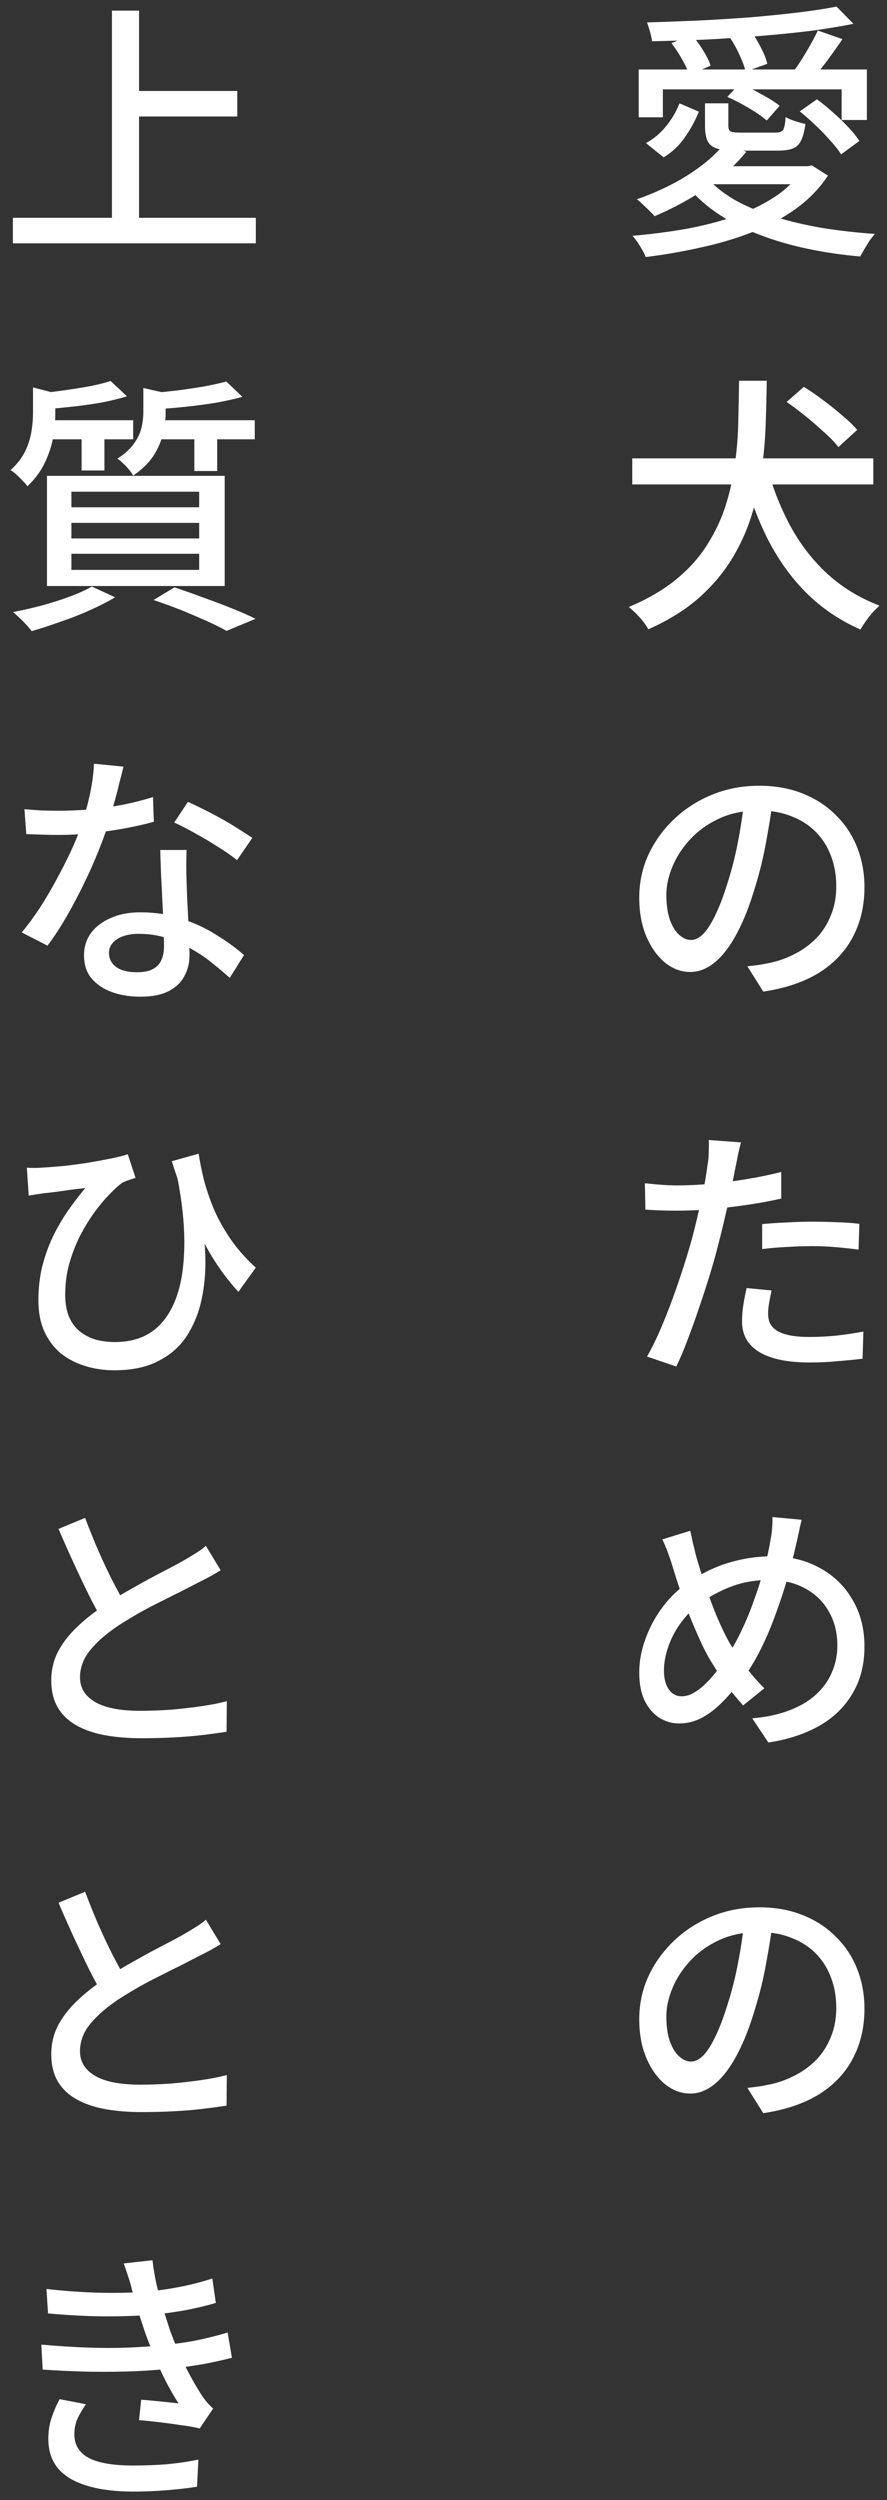
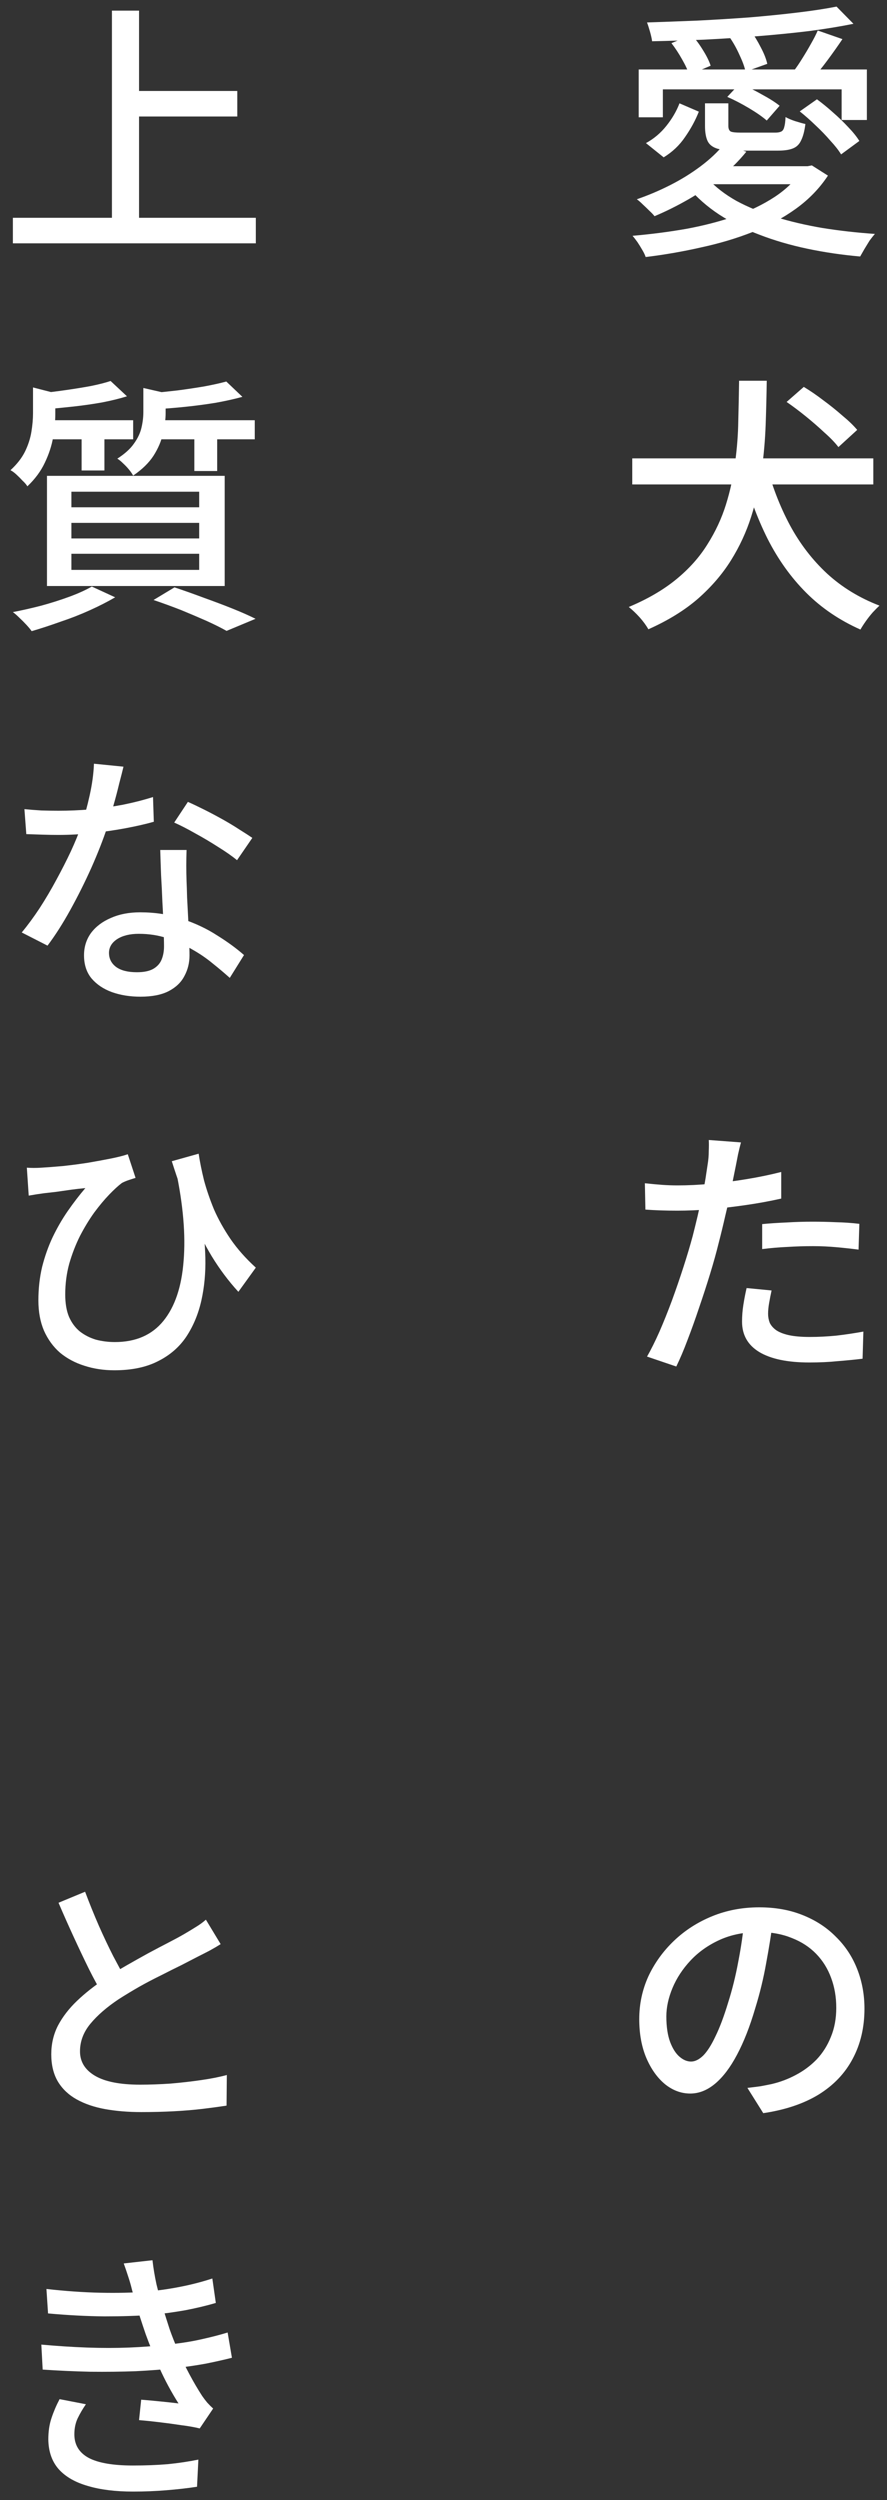
<svg xmlns="http://www.w3.org/2000/svg" width="76" height="214" viewBox="0 0 76 214" fill="none">
  <rect x="0" y="0" width="76" height="214" fill="#333333" stroke="none" />
  <path d="M66.249 164.268C66.095 165.449 65.896 166.698 65.65 168.017C65.421 169.32 65.106 170.616 64.707 171.904C64.248 173.468 63.726 174.794 63.144 175.883C62.576 176.956 61.955 177.777 61.281 178.344C60.606 178.911 59.893 179.195 59.142 179.195C58.375 179.195 57.662 178.934 57.002 178.413C56.343 177.876 55.806 177.133 55.392 176.182C54.978 175.216 54.772 174.097 54.772 172.824C54.772 171.536 55.032 170.317 55.553 169.167C56.09 168.017 56.826 166.997 57.761 166.108C58.697 165.219 59.785 164.521 61.028 164.015C62.27 163.509 63.611 163.256 65.052 163.256C66.433 163.256 67.674 163.478 68.778 163.923C69.898 164.368 70.849 164.989 71.63 165.786C72.428 166.568 73.034 167.488 73.448 168.546C73.862 169.604 74.069 170.731 74.069 171.927C74.069 173.537 73.731 174.971 73.056 176.228C72.397 177.47 71.424 178.49 70.135 179.287C68.847 180.069 67.268 180.598 65.397 180.874L64.04 178.712C64.439 178.666 64.807 178.62 65.144 178.574C65.482 178.513 65.796 178.451 66.088 178.39C66.823 178.221 67.521 177.961 68.18 177.608C68.855 177.255 69.453 176.811 69.975 176.274C70.496 175.722 70.902 175.078 71.194 174.342C71.5 173.606 71.653 172.778 71.653 171.858C71.653 170.938 71.508 170.087 71.216 169.305C70.925 168.508 70.496 167.818 69.928 167.235C69.361 166.652 68.663 166.2 67.835 165.878C67.007 165.541 66.072 165.372 65.029 165.372C63.772 165.372 62.653 165.594 61.672 166.039C60.69 166.484 59.855 167.074 59.164 167.81C58.49 168.531 57.976 169.313 57.623 170.156C57.271 170.999 57.094 171.812 57.094 172.594C57.094 173.468 57.202 174.196 57.416 174.779C57.631 175.346 57.9 175.768 58.221 176.044C58.544 176.32 58.873 176.458 59.211 176.458C59.548 176.458 59.893 176.289 60.245 175.952C60.598 175.599 60.951 175.047 61.303 174.296C61.672 173.545 62.032 172.586 62.385 171.421C62.737 170.317 63.029 169.144 63.258 167.902C63.504 166.645 63.68 165.418 63.788 164.222L66.249 164.268Z" fill="white" />
-   <path d="M68.686 130.083C68.641 130.282 68.587 130.512 68.525 130.773C68.48 131.018 68.426 131.264 68.365 131.509C68.319 131.754 68.272 131.961 68.227 132.13C68.012 133.111 67.751 134.131 67.445 135.189C67.138 136.232 66.793 137.267 66.409 138.294C66.041 139.306 65.635 140.257 65.191 141.146C64.746 142.035 64.278 142.817 63.788 143.492C63.144 144.335 62.523 145.056 61.925 145.654C61.342 146.252 60.744 146.712 60.13 147.034C59.532 147.356 58.881 147.517 58.175 147.517C57.578 147.517 57.018 147.356 56.496 147.034C55.975 146.697 55.553 146.206 55.231 145.562C54.925 144.903 54.772 144.105 54.772 143.17C54.772 142.189 54.956 141.207 55.324 140.226C55.691 139.229 56.197 138.309 56.842 137.466C57.486 136.623 58.237 135.925 59.096 135.373C60.261 134.591 61.426 134.039 62.592 133.717C63.757 133.38 64.938 133.211 66.133 133.211C67.667 133.211 69.031 133.541 70.228 134.2C71.424 134.844 72.359 135.749 73.034 136.914C73.724 138.064 74.069 139.406 74.069 140.939C74.069 142.503 73.716 143.86 73.01 145.01C72.32 146.16 71.355 147.08 70.112 147.77C68.886 148.445 67.46 148.905 65.835 149.15L64.454 147.08C65.681 146.973 66.747 146.743 67.651 146.39C68.572 146.037 69.331 145.585 69.928 145.033C70.542 144.466 70.994 143.829 71.285 143.124C71.592 142.419 71.746 141.66 71.746 140.847C71.746 139.743 71.5 138.769 71.01 137.926C70.534 137.083 69.852 136.423 68.963 135.948C68.088 135.473 67.069 135.235 65.903 135.235C64.738 135.235 63.665 135.419 62.684 135.787C61.702 136.155 60.782 136.653 59.923 137.282C59.31 137.742 58.773 138.294 58.313 138.938C57.853 139.567 57.501 140.241 57.255 140.962C57.01 141.667 56.888 142.35 56.888 143.009C56.888 143.668 57.026 144.197 57.301 144.596C57.578 144.995 57.946 145.194 58.406 145.194C58.758 145.194 59.103 145.094 59.441 144.895C59.793 144.696 60.138 144.427 60.475 144.09C60.828 143.753 61.166 143.369 61.487 142.94C61.809 142.511 62.116 142.066 62.407 141.606C62.822 140.977 63.212 140.264 63.581 139.467C63.964 138.67 64.309 137.826 64.615 136.937C64.938 136.048 65.221 135.166 65.466 134.292C65.712 133.403 65.896 132.575 66.019 131.808C66.08 131.532 66.126 131.202 66.156 130.819C66.187 130.436 66.195 130.114 66.18 129.853L68.686 130.083ZM59.142 131.026C59.218 131.363 59.295 131.716 59.371 132.084C59.464 132.437 59.548 132.782 59.624 133.119C59.793 133.717 59.992 134.369 60.222 135.074C60.453 135.779 60.698 136.485 60.959 137.19C61.219 137.895 61.487 138.547 61.764 139.145C62.039 139.743 62.3 140.257 62.545 140.686C62.944 141.33 63.397 141.997 63.903 142.687C64.424 143.377 64.953 143.983 65.49 144.504L63.672 145.976C63.212 145.455 62.776 144.933 62.361 144.412C61.963 143.875 61.564 143.27 61.166 142.595C60.843 142.104 60.522 141.529 60.2 140.87C59.893 140.211 59.578 139.498 59.257 138.731C58.95 137.964 58.651 137.175 58.359 136.362C58.084 135.549 57.831 134.76 57.6 133.993C57.478 133.594 57.347 133.211 57.209 132.843C57.072 132.475 56.918 132.115 56.749 131.762L59.142 131.026Z" fill="white" />
  <path d="M63.488 97.784C63.411 98.06 63.327 98.405 63.235 98.819C63.158 99.218 63.097 99.532 63.051 99.762C62.944 100.299 62.813 100.943 62.66 101.694C62.522 102.43 62.353 103.204 62.154 104.017C61.97 104.83 61.778 105.619 61.579 106.386C61.38 107.199 61.134 108.08 60.843 109.031C60.552 109.982 60.237 110.948 59.9 111.929C59.578 112.895 59.248 113.815 58.911 114.689C58.589 115.548 58.267 116.307 57.945 116.966L55.438 116.115C55.775 115.532 56.128 114.827 56.496 113.999C56.864 113.156 57.224 112.259 57.577 111.308C57.93 110.342 58.259 109.384 58.566 108.433C58.873 107.482 59.133 106.608 59.348 105.811C59.486 105.274 59.624 104.715 59.762 104.132C59.9 103.534 60.03 102.959 60.153 102.407C60.276 101.855 60.375 101.341 60.452 100.866C60.529 100.375 60.59 99.969 60.636 99.647C60.697 99.279 60.728 98.903 60.728 98.52C60.743 98.137 60.743 97.822 60.728 97.577L63.488 97.784ZM58.06 101.464C58.949 101.464 59.892 101.418 60.889 101.326C61.886 101.234 62.898 101.104 63.925 100.935C64.968 100.766 65.972 100.559 66.938 100.314V102.591C65.987 102.806 64.983 102.99 63.925 103.143C62.867 103.296 61.832 103.419 60.82 103.511C59.808 103.588 58.88 103.626 58.037 103.626C57.516 103.626 57.033 103.618 56.588 103.603C56.159 103.588 55.729 103.565 55.3 103.534L55.254 101.28C55.821 101.341 56.32 101.387 56.749 101.418C57.194 101.449 57.631 101.464 58.06 101.464ZM65.305 104.776C65.934 104.715 66.624 104.669 67.375 104.638C68.126 104.592 68.87 104.569 69.606 104.569C70.281 104.569 70.955 104.584 71.63 104.615C72.32 104.63 72.987 104.676 73.631 104.753L73.562 106.961C72.979 106.884 72.351 106.815 71.676 106.754C71.017 106.693 70.342 106.662 69.652 106.662C68.901 106.662 68.165 106.685 67.444 106.731C66.739 106.762 66.026 106.823 65.305 106.915V104.776ZM66.11 110.457C66.033 110.81 65.964 111.162 65.903 111.515C65.842 111.852 65.811 112.167 65.811 112.458C65.811 112.719 65.857 112.972 65.949 113.217C66.056 113.447 66.233 113.654 66.478 113.838C66.739 114.022 67.099 114.168 67.559 114.275C68.034 114.382 68.64 114.436 69.376 114.436C70.127 114.436 70.894 114.398 71.676 114.321C72.458 114.229 73.225 114.114 73.976 113.976L73.907 116.299C73.263 116.376 72.558 116.445 71.791 116.506C71.04 116.583 70.227 116.621 69.353 116.621C67.482 116.621 66.049 116.322 65.052 115.724C64.071 115.126 63.58 114.26 63.58 113.125C63.58 112.634 63.618 112.151 63.695 111.676C63.772 111.185 63.864 110.71 63.971 110.25L66.11 110.457Z" fill="white" />
-   <path d="M66.249 68.268C66.095 69.449 65.896 70.698 65.65 72.017C65.421 73.32 65.106 74.616 64.707 75.904C64.248 77.468 63.726 78.794 63.144 79.883C62.576 80.956 61.955 81.777 61.281 82.344C60.606 82.911 59.893 83.195 59.142 83.195C58.375 83.195 57.662 82.934 57.002 82.413C56.343 81.876 55.806 81.133 55.392 80.182C54.978 79.216 54.772 78.097 54.772 76.824C54.772 75.536 55.032 74.317 55.553 73.167C56.09 72.017 56.826 70.997 57.761 70.108C58.697 69.219 59.785 68.521 61.028 68.015C62.27 67.509 63.611 67.256 65.052 67.256C66.433 67.256 67.674 67.478 68.778 67.923C69.898 68.368 70.849 68.989 71.63 69.786C72.428 70.568 73.034 71.488 73.448 72.546C73.862 73.604 74.069 74.731 74.069 75.927C74.069 77.537 73.731 78.971 73.056 80.228C72.397 81.47 71.424 82.49 70.135 83.287C68.847 84.069 67.268 84.598 65.397 84.874L64.04 82.712C64.439 82.666 64.807 82.62 65.144 82.574C65.482 82.513 65.796 82.451 66.088 82.39C66.823 82.221 67.521 81.961 68.18 81.608C68.855 81.255 69.453 80.811 69.975 80.274C70.496 79.722 70.902 79.078 71.194 78.342C71.5 77.606 71.653 76.778 71.653 75.858C71.653 74.938 71.508 74.087 71.216 73.305C70.925 72.508 70.496 71.818 69.928 71.235C69.361 70.652 68.663 70.2 67.835 69.878C67.007 69.541 66.072 69.372 65.029 69.372C63.772 69.372 62.653 69.594 61.672 70.039C60.69 70.484 59.855 71.074 59.164 71.81C58.49 72.531 57.976 73.313 57.623 74.156C57.271 74.999 57.094 75.812 57.094 76.594C57.094 77.468 57.202 78.196 57.416 78.779C57.631 79.346 57.9 79.768 58.221 80.044C58.544 80.32 58.873 80.458 59.211 80.458C59.548 80.458 59.893 80.289 60.245 79.952C60.598 79.599 60.951 79.047 61.303 78.296C61.672 77.545 62.032 76.586 62.385 75.421C62.737 74.317 63.029 73.144 63.258 71.902C63.504 70.645 63.68 69.418 63.788 68.222L66.249 68.268Z" fill="white" />
  <path d="M65.65 39.695C66.141 41.581 66.815 43.329 67.674 44.939C68.533 46.534 69.598 47.921 70.871 49.102C72.144 50.267 73.639 51.18 75.356 51.839C75.187 51.992 74.996 52.184 74.781 52.414C74.566 52.659 74.367 52.912 74.183 53.173C73.999 53.434 73.846 53.671 73.723 53.886C71.929 53.089 70.38 52.038 69.077 50.735C67.774 49.432 66.67 47.891 65.765 46.112C64.876 44.333 64.147 42.363 63.58 40.201L65.65 39.695ZM54.173 39.235H74.827V41.466H54.173V39.235ZM63.327 32.588H65.696C65.681 33.784 65.65 35.034 65.604 36.337C65.558 37.64 65.443 38.959 65.259 40.293C65.075 41.612 64.776 42.923 64.362 44.226C63.948 45.529 63.373 46.771 62.637 47.952C61.901 49.133 60.958 50.229 59.808 51.241C58.658 52.238 57.24 53.112 55.553 53.863C55.384 53.556 55.139 53.219 54.817 52.851C54.495 52.498 54.181 52.199 53.874 51.954C55.484 51.279 56.841 50.49 57.945 49.585C59.049 48.68 59.938 47.684 60.613 46.595C61.303 45.506 61.832 44.372 62.2 43.191C62.568 42.01 62.829 40.814 62.982 39.603C63.151 38.376 63.243 37.173 63.258 35.992C63.289 34.796 63.312 33.661 63.327 32.588ZM67.398 34.405L68.87 33.117C69.407 33.439 69.966 33.822 70.549 34.267C71.132 34.696 71.676 35.133 72.182 35.578C72.703 36.007 73.125 36.414 73.447 36.797L71.837 38.269C71.546 37.886 71.147 37.472 70.641 37.027C70.15 36.567 69.621 36.107 69.054 35.647C68.487 35.187 67.935 34.773 67.398 34.405Z" fill="white" />
  <path d="M54.725 5.947H74.275V10.271H72.113V7.649H56.795V10.041H54.725V5.947ZM71.676 0.565L73.125 2.037C71.991 2.267 70.726 2.474 69.33 2.658C67.935 2.827 66.471 2.972 64.937 3.095C63.419 3.218 61.886 3.317 60.337 3.394C58.789 3.455 57.301 3.501 55.875 3.532C55.845 3.302 55.783 3.026 55.691 2.704C55.599 2.382 55.515 2.121 55.438 1.922C56.849 1.876 58.306 1.822 59.808 1.761C61.326 1.684 62.814 1.592 64.27 1.485C65.727 1.362 67.092 1.224 68.364 1.071C69.637 0.918 70.741 0.749 71.676 0.565ZM57.531 3.693L59.256 2.98C59.609 3.363 59.939 3.808 60.245 4.314C60.552 4.805 60.767 5.242 60.889 5.625L59.049 6.407C58.942 6.039 58.743 5.602 58.451 5.096C58.16 4.575 57.853 4.107 57.531 3.693ZM62.545 3.233L64.316 2.612C64.623 3.041 64.914 3.524 65.19 4.061C65.466 4.582 65.65 5.05 65.742 5.464L63.879 6.131C63.803 5.748 63.634 5.28 63.373 4.728C63.128 4.176 62.852 3.678 62.545 3.233ZM68.525 9.535L69.997 8.5C70.457 8.837 70.917 9.213 71.377 9.627C71.853 10.041 72.29 10.463 72.688 10.892C73.087 11.306 73.401 11.697 73.631 12.065L72.067 13.215C71.853 12.862 71.546 12.471 71.147 12.042C70.764 11.597 70.342 11.16 69.882 10.731C69.422 10.286 68.97 9.888 68.525 9.535ZM62.315 8.293L63.373 7.166C63.971 7.396 64.592 7.695 65.236 8.063C65.896 8.416 66.417 8.745 66.8 9.052L65.696 10.317C65.328 9.995 64.822 9.642 64.178 9.259C63.534 8.876 62.913 8.554 62.315 8.293ZM70.066 2.612L72.182 3.348C71.768 3.961 71.339 4.567 70.894 5.165C70.45 5.763 70.036 6.277 69.652 6.706L68.042 6.039C68.272 5.732 68.51 5.38 68.755 4.981C69.016 4.567 69.261 4.153 69.491 3.739C69.737 3.31 69.928 2.934 70.066 2.612ZM68.755 14.227H69.192L69.56 14.158L70.94 15.032C70.22 16.121 69.307 17.064 68.203 17.861C67.099 18.658 65.857 19.325 64.477 19.862C63.113 20.399 61.648 20.836 60.084 21.173C58.536 21.526 56.949 21.802 55.323 22.001C55.262 21.817 55.162 21.61 55.024 21.38C54.902 21.165 54.764 20.943 54.61 20.713C54.457 20.498 54.319 20.322 54.196 20.184C55.791 20.046 57.332 19.847 58.819 19.586C60.307 19.31 61.694 18.95 62.982 18.505C64.27 18.045 65.405 17.493 66.386 16.849C67.383 16.19 68.173 15.415 68.755 14.526V14.227ZM60.659 15.308C61.303 16.013 62.116 16.642 63.097 17.194C64.094 17.731 65.213 18.191 66.455 18.574C67.697 18.957 69.039 19.272 70.48 19.517C71.922 19.747 73.417 19.916 74.965 20.023C74.827 20.176 74.674 20.368 74.505 20.598C74.352 20.843 74.206 21.081 74.068 21.311C73.93 21.556 73.808 21.771 73.7 21.955C72.136 21.817 70.626 21.595 69.169 21.288C67.713 20.981 66.348 20.583 65.075 20.092C63.818 19.617 62.668 19.042 61.625 18.367C60.598 17.692 59.701 16.903 58.934 15.998L60.659 15.308ZM62.039 12.341L63.948 12.985C63.304 13.782 62.553 14.526 61.694 15.216C60.836 15.906 59.923 16.527 58.957 17.079C57.991 17.631 57.033 18.106 56.082 18.505C55.975 18.367 55.829 18.214 55.645 18.045C55.461 17.861 55.27 17.677 55.07 17.493C54.886 17.309 54.718 17.163 54.564 17.056C55.546 16.719 56.504 16.312 57.439 15.837C58.375 15.362 59.241 14.825 60.038 14.227C60.836 13.629 61.503 13 62.039 12.341ZM60.406 8.845H62.407V10.777C62.407 11.022 62.476 11.183 62.614 11.26C62.752 11.321 63.036 11.352 63.465 11.352C63.573 11.352 63.757 11.352 64.017 11.352C64.278 11.352 64.569 11.352 64.891 11.352C65.213 11.352 65.512 11.352 65.788 11.352C66.08 11.352 66.294 11.352 66.432 11.352C66.647 11.352 66.816 11.321 66.938 11.26C67.061 11.199 67.145 11.076 67.191 10.892C67.253 10.693 67.291 10.401 67.306 10.018C67.521 10.141 67.789 10.256 68.111 10.363C68.449 10.47 68.748 10.555 69.008 10.616C68.932 11.214 68.809 11.682 68.64 12.019C68.487 12.356 68.249 12.586 67.927 12.709C67.621 12.832 67.199 12.893 66.662 12.893C66.57 12.893 66.409 12.893 66.179 12.893C65.949 12.893 65.681 12.893 65.374 12.893C65.083 12.893 64.792 12.893 64.5 12.893C64.209 12.893 63.948 12.893 63.718 12.893C63.488 12.893 63.327 12.893 63.235 12.893C62.484 12.893 61.901 12.839 61.487 12.732C61.073 12.609 60.79 12.395 60.636 12.088C60.483 11.766 60.406 11.329 60.406 10.777V8.845ZM58.221 8.845L59.877 9.558C59.586 10.294 59.195 11.015 58.704 11.72C58.229 12.425 57.616 13.008 56.864 13.468L55.346 12.249C56.021 11.881 56.604 11.39 57.094 10.777C57.585 10.164 57.961 9.52 58.221 8.845ZM61.211 14.227H69.238V15.768H59.647L61.211 14.227Z" fill="white" />
  <path d="M3.979 195.923C5.62 196.107 7.161 196.214 8.602 196.245C10.043 196.276 11.362 196.245 12.558 196.153C13.539 196.061 14.498 195.923 15.433 195.739C16.384 195.555 17.304 195.317 18.193 195.026L18.492 197.119C17.71 197.349 16.844 197.556 15.893 197.74C14.942 197.909 13.992 198.039 13.041 198.131C11.86 198.223 10.496 198.269 8.947 198.269C7.414 198.254 5.804 198.169 4.117 198.016L3.979 195.923ZM3.542 200.684C4.891 200.807 6.195 200.891 7.452 200.937C8.725 200.983 9.928 200.983 11.063 200.937C12.198 200.891 13.217 200.814 14.122 200.707C15.272 200.6 16.292 200.446 17.181 200.247C18.086 200.048 18.86 199.848 19.504 199.649L19.872 201.811C19.213 201.98 18.461 202.148 17.618 202.317C16.775 202.47 15.878 202.601 14.927 202.708C13.976 202.815 12.88 202.9 11.638 202.961C10.396 203.007 9.093 203.022 7.728 203.007C6.363 202.976 5.006 202.915 3.657 202.823L3.542 200.684ZM11.316 196.015C11.224 195.632 11.117 195.256 10.994 194.888C10.871 194.505 10.741 194.121 10.603 193.738L13.064 193.462C13.141 194.137 13.256 194.827 13.409 195.532C13.578 196.222 13.762 196.897 13.961 197.556C14.16 198.2 14.352 198.806 14.536 199.373C14.735 199.94 14.981 200.561 15.272 201.236C15.563 201.911 15.885 202.578 16.238 203.237C16.591 203.896 16.951 204.51 17.319 205.077C17.457 205.276 17.603 205.468 17.756 205.652C17.909 205.821 18.078 205.989 18.262 206.158L17.112 207.86C16.683 207.753 16.161 207.661 15.548 207.584C14.95 207.492 14.329 207.408 13.685 207.331C13.056 207.254 12.466 207.193 11.914 207.147L12.098 205.399C12.65 205.445 13.233 205.499 13.846 205.56C14.459 205.621 14.942 205.675 15.295 205.721C14.666 204.724 14.122 203.712 13.662 202.685C13.202 201.658 12.811 200.699 12.489 199.81C12.305 199.273 12.144 198.79 12.006 198.361C11.868 197.932 11.745 197.533 11.638 197.165C11.531 196.782 11.423 196.398 11.316 196.015ZM7.36 205.79C7.084 206.189 6.846 206.595 6.647 207.009C6.463 207.408 6.371 207.86 6.371 208.366C6.371 209.271 6.785 209.945 7.613 210.39C8.441 210.819 9.698 211.034 11.385 211.034C12.458 211.034 13.455 210.996 14.375 210.919C15.295 210.827 16.169 210.697 16.997 210.528L16.882 212.851C16.085 212.974 15.211 213.073 14.26 213.15C13.325 213.227 12.374 213.265 11.408 213.265C9.89 213.265 8.594 213.104 7.521 212.782C6.448 212.475 5.62 212 5.037 211.356C4.454 210.697 4.155 209.846 4.14 208.803C4.14 208.113 4.232 207.5 4.416 206.963C4.6 206.411 4.83 205.874 5.106 205.353L7.36 205.79Z" fill="white" />
  <path d="M18.906 166.407C18.614 166.591 18.3 166.775 17.963 166.959C17.641 167.128 17.296 167.304 16.928 167.488C16.544 167.687 16.084 167.925 15.548 168.201C15.011 168.462 14.428 168.753 13.8 169.075C13.171 169.382 12.542 169.711 11.914 170.064C11.3 170.417 10.718 170.769 10.166 171.122C9.154 171.797 8.349 172.494 7.751 173.215C7.153 173.936 6.854 174.725 6.854 175.584C6.854 176.473 7.283 177.171 8.142 177.677C9 178.183 10.288 178.436 12.006 178.436C12.834 178.436 13.7 178.405 14.605 178.344C15.509 178.267 16.383 178.168 17.227 178.045C18.085 177.922 18.821 177.777 19.435 177.608L19.412 180.23C18.814 180.322 18.131 180.414 17.365 180.506C16.598 180.598 15.77 180.667 14.881 180.713C14.007 180.759 13.079 180.782 12.098 180.782C10.994 180.782 9.966 180.698 9.016 180.529C8.08 180.36 7.268 180.084 6.578 179.701C5.888 179.318 5.351 178.812 4.968 178.183C4.584 177.539 4.393 176.757 4.393 175.837C4.393 174.948 4.584 174.127 4.968 173.376C5.366 172.625 5.911 171.919 6.601 171.26C7.291 170.601 8.088 169.972 8.993 169.374C9.56 168.991 10.166 168.615 10.81 168.247C11.454 167.879 12.082 167.526 12.696 167.189C13.324 166.852 13.907 166.545 14.444 166.269C14.98 165.993 15.433 165.748 15.801 165.533C16.169 165.318 16.498 165.119 16.79 164.935C17.096 164.751 17.38 164.544 17.641 164.314L18.906 166.407ZM7.291 161.922C7.659 162.903 8.05 163.869 8.464 164.82C8.878 165.755 9.292 166.629 9.706 167.442C10.135 168.255 10.526 168.975 10.879 169.604L8.855 170.8C8.456 170.141 8.042 169.382 7.613 168.523C7.183 167.649 6.746 166.729 6.302 165.763C5.857 164.797 5.428 163.831 5.014 162.865L7.291 161.922Z" fill="white" />
-   <path d="M18.906 134.407C18.614 134.591 18.3 134.775 17.963 134.959C17.641 135.128 17.296 135.304 16.928 135.488C16.544 135.687 16.084 135.925 15.548 136.201C15.011 136.462 14.428 136.753 13.8 137.075C13.171 137.382 12.542 137.711 11.914 138.064C11.3 138.417 10.718 138.769 10.166 139.122C9.154 139.797 8.349 140.494 7.751 141.215C7.153 141.936 6.854 142.725 6.854 143.584C6.854 144.473 7.283 145.171 8.142 145.677C9 146.183 10.288 146.436 12.006 146.436C12.834 146.436 13.7 146.405 14.605 146.344C15.509 146.267 16.383 146.168 17.227 146.045C18.085 145.922 18.821 145.777 19.435 145.608L19.412 148.23C18.814 148.322 18.131 148.414 17.365 148.506C16.598 148.598 15.77 148.667 14.881 148.713C14.007 148.759 13.079 148.782 12.098 148.782C10.994 148.782 9.966 148.698 9.016 148.529C8.08 148.36 7.268 148.084 6.578 147.701C5.888 147.318 5.351 146.812 4.968 146.183C4.584 145.539 4.393 144.757 4.393 143.837C4.393 142.948 4.584 142.127 4.968 141.376C5.366 140.625 5.911 139.919 6.601 139.26C7.291 138.601 8.088 137.972 8.993 137.374C9.56 136.991 10.166 136.615 10.81 136.247C11.454 135.879 12.082 135.526 12.696 135.189C13.324 134.852 13.907 134.545 14.444 134.269C14.98 133.993 15.433 133.748 15.801 133.533C16.169 133.318 16.498 133.119 16.79 132.935C17.096 132.751 17.38 132.544 17.641 132.314L18.906 134.407ZM7.291 129.922C7.659 130.903 8.05 131.869 8.464 132.82C8.878 133.755 9.292 134.629 9.706 135.442C10.135 136.255 10.526 136.975 10.879 137.604L8.855 138.8C8.456 138.141 8.042 137.382 7.613 136.523C7.183 135.649 6.746 134.729 6.302 133.763C5.857 132.797 5.428 131.831 5.014 130.865L7.291 129.922Z" fill="white" />
  <path d="M17.02 98.75C17.127 99.455 17.28 100.214 17.48 101.027C17.695 101.824 17.978 102.652 18.331 103.511C18.699 104.354 19.174 105.205 19.757 106.064C20.34 106.907 21.06 107.72 21.919 108.502L20.424 110.572C19.581 109.652 18.822 108.64 18.147 107.536C17.472 106.417 16.859 105.182 16.307 103.833C15.755 102.468 15.226 100.989 14.72 99.394L17.02 98.75ZM2.3 99.946C2.683 99.977 3.105 99.977 3.565 99.946C4.086 99.915 4.692 99.869 5.382 99.808C6.087 99.731 6.792 99.639 7.498 99.532C8.218 99.409 8.885 99.287 9.499 99.164C10.112 99.041 10.595 98.919 10.948 98.796L11.615 100.82C11.461 100.866 11.27 100.927 11.04 101.004C10.81 101.081 10.611 101.165 10.442 101.257C10.135 101.487 9.775 101.817 9.361 102.246C8.947 102.675 8.517 103.189 8.073 103.787C7.643 104.385 7.237 105.052 6.854 105.788C6.486 106.524 6.179 107.314 5.934 108.157C5.704 109 5.589 109.882 5.589 110.802C5.589 111.553 5.696 112.19 5.911 112.711C6.141 113.232 6.455 113.654 6.854 113.976C7.252 114.283 7.705 114.513 8.211 114.666C8.732 114.804 9.276 114.873 9.844 114.873C11.638 114.873 13.025 114.267 14.007 113.056C14.988 111.845 15.563 110.135 15.732 107.927C15.916 105.704 15.694 103.112 15.065 100.153L17.204 103.81C17.434 105.098 17.564 106.386 17.595 107.674C17.625 108.947 17.511 110.166 17.25 111.331C16.989 112.481 16.56 113.508 15.962 114.413C15.364 115.302 14.559 116 13.547 116.506C12.535 117.027 11.285 117.288 9.798 117.288C8.878 117.288 8.019 117.158 7.222 116.897C6.44 116.652 5.75 116.284 5.152 115.793C4.569 115.287 4.109 114.658 3.772 113.907C3.45 113.156 3.289 112.289 3.289 111.308C3.289 110.296 3.396 109.338 3.611 108.433C3.841 107.528 4.14 106.685 4.508 105.903C4.891 105.106 5.32 104.362 5.796 103.672C6.286 102.967 6.792 102.307 7.314 101.694C6.961 101.725 6.555 101.771 6.095 101.832C5.65 101.893 5.221 101.955 4.807 102.016C4.393 102.062 4.055 102.1 3.795 102.131C3.565 102.162 3.35 102.192 3.151 102.223C2.951 102.254 2.721 102.292 2.461 102.338L2.3 99.946Z" fill="white" />
  <path d="M2.093 69.257C2.553 69.303 3.036 69.341 3.542 69.372C4.064 69.387 4.554 69.395 5.014 69.395C5.904 69.395 6.808 69.357 7.728 69.28C8.664 69.188 9.584 69.058 10.488 68.889C11.408 68.705 12.282 68.483 13.11 68.222L13.179 70.338C12.474 70.537 11.669 70.721 10.764 70.89C9.86 71.059 8.917 71.197 7.935 71.304C6.954 71.411 5.98 71.465 5.014 71.465C4.585 71.465 4.133 71.457 3.657 71.442C3.182 71.427 2.714 71.411 2.254 71.396L2.093 69.257ZM10.58 65.623C10.488 66.006 10.366 66.489 10.212 67.072C10.074 67.655 9.913 68.268 9.729 68.912C9.561 69.556 9.384 70.177 9.2 70.775C8.832 71.879 8.372 73.052 7.82 74.294C7.268 75.521 6.67 76.717 6.026 77.882C5.382 79.047 4.731 80.067 4.071 80.941L1.863 79.814C2.385 79.185 2.898 78.488 3.404 77.721C3.91 76.939 4.386 76.134 4.83 75.306C5.29 74.463 5.704 73.65 6.072 72.868C6.44 72.071 6.739 71.342 6.969 70.683C7.23 69.916 7.468 69.05 7.682 68.084C7.897 67.118 8.02 66.213 8.05 65.37L10.58 65.623ZM15.985 72.753C15.97 73.228 15.962 73.681 15.962 74.11C15.962 74.539 15.97 74.984 15.985 75.444C16.001 75.797 16.016 76.257 16.031 76.824C16.062 77.376 16.093 77.966 16.123 78.595C16.154 79.224 16.177 79.822 16.192 80.389C16.223 80.956 16.238 81.416 16.238 81.769C16.238 82.413 16.093 83.003 15.801 83.54C15.525 84.077 15.081 84.506 14.467 84.828C13.854 85.15 13.041 85.311 12.029 85.311C11.14 85.311 10.327 85.181 9.591 84.92C8.871 84.659 8.288 84.268 7.843 83.747C7.414 83.226 7.199 82.566 7.199 81.769C7.199 81.048 7.399 80.412 7.797 79.86C8.211 79.308 8.779 78.879 9.499 78.572C10.22 78.25 11.056 78.089 12.006 78.089C13.325 78.089 14.536 78.281 15.64 78.664C16.744 79.032 17.733 79.5 18.607 80.067C19.497 80.619 20.263 81.179 20.907 81.746L19.688 83.701C19.244 83.302 18.753 82.888 18.216 82.459C17.68 82.014 17.082 81.608 16.422 81.24C15.778 80.857 15.073 80.542 14.306 80.297C13.555 80.052 12.75 79.929 11.891 79.929C11.125 79.929 10.504 80.082 10.028 80.389C9.568 80.696 9.338 81.087 9.338 81.562C9.338 82.053 9.538 82.451 9.936 82.758C10.35 83.065 10.948 83.218 11.73 83.218C12.313 83.218 12.773 83.126 13.11 82.942C13.463 82.743 13.708 82.474 13.846 82.137C13.984 81.8 14.053 81.424 14.053 81.01C14.053 80.611 14.038 80.075 14.007 79.4C13.992 78.725 13.961 77.997 13.915 77.215C13.885 76.433 13.846 75.651 13.8 74.869C13.77 74.072 13.747 73.366 13.731 72.753H15.985ZM20.309 73.627C19.88 73.274 19.343 72.899 18.699 72.5C18.055 72.086 17.396 71.695 16.721 71.327C16.047 70.944 15.449 70.637 14.927 70.407L16.1 68.636C16.514 68.82 16.982 69.042 17.503 69.303C18.025 69.564 18.546 69.84 19.067 70.131C19.589 70.422 20.072 70.714 20.516 71.005C20.961 71.281 21.329 71.519 21.62 71.718L20.309 73.627Z" fill="white" />
  <path d="M9.476 32.611L10.88 33.922C10.236 34.121 9.515 34.298 8.717 34.451C7.935 34.589 7.13 34.704 6.302 34.796C5.474 34.888 4.677 34.965 3.91 35.026C3.88 34.827 3.811 34.597 3.703 34.336C3.611 34.075 3.512 33.853 3.404 33.669C4.125 33.592 4.861 33.5 5.612 33.393C6.364 33.286 7.077 33.171 7.751 33.048C8.441 32.91 9.016 32.764 9.476 32.611ZM19.39 32.657L20.77 33.968C20.095 34.152 19.336 34.321 18.492 34.474C17.649 34.612 16.783 34.727 15.893 34.819C15.004 34.911 14.153 34.98 13.341 35.026C13.294 34.827 13.226 34.597 13.133 34.336C13.041 34.075 12.942 33.853 12.835 33.669C13.617 33.592 14.414 33.508 15.226 33.416C16.039 33.309 16.806 33.194 17.526 33.071C18.262 32.933 18.884 32.795 19.39 32.657ZM2.829 33.163L5.244 33.784C5.214 33.953 5.045 34.068 4.738 34.129V35.463C4.738 36.03 4.677 36.682 4.554 37.418C4.432 38.139 4.194 38.867 3.841 39.603C3.504 40.324 3.006 40.998 2.346 41.627C2.254 41.474 2.116 41.313 1.932 41.144C1.764 40.96 1.587 40.784 1.403 40.615C1.219 40.446 1.051 40.324 0.897 40.247C1.449 39.741 1.863 39.212 2.139 38.66C2.415 38.093 2.599 37.525 2.691 36.958C2.783 36.391 2.829 35.862 2.829 35.371V33.163ZM12.283 33.209L14.697 33.761C14.667 33.945 14.498 34.06 14.191 34.106V35.371C14.191 35.892 14.115 36.475 13.961 37.119C13.823 37.748 13.555 38.376 13.156 39.005C12.758 39.618 12.175 40.186 11.409 40.707C11.316 40.538 11.194 40.362 11.04 40.178C10.887 39.994 10.719 39.818 10.534 39.649C10.366 39.48 10.205 39.35 10.052 39.258C10.695 38.844 11.171 38.415 11.477 37.97C11.8 37.525 12.014 37.073 12.121 36.613C12.229 36.153 12.283 35.708 12.283 35.279V33.209ZM3.68 35.969H11.409V37.602H3.68V35.969ZM13.133 35.969H21.828V37.602H13.133V35.969ZM6.992 36.521H8.947V40.27H6.992V36.521ZM16.652 36.521H18.608V40.316H16.652V36.521ZM6.118 44.755V46.089H17.067V44.755H6.118ZM6.118 47.4V48.78H17.067V47.4H6.118ZM6.118 42.087V43.421H17.067V42.087H6.118ZM4.025 40.73H19.252V50.16H4.025V40.73ZM13.156 51.356L14.95 50.275C15.778 50.551 16.622 50.85 17.48 51.172C18.339 51.479 19.152 51.785 19.919 52.092C20.685 52.399 21.345 52.69 21.896 52.966L19.413 54.001C18.953 53.74 18.385 53.457 17.71 53.15C17.051 52.859 16.331 52.552 15.549 52.23C14.767 51.923 13.969 51.632 13.156 51.356ZM7.866 50.206L9.867 51.126C9.239 51.494 8.518 51.862 7.705 52.23C6.893 52.598 6.049 52.928 5.175 53.219C4.317 53.526 3.496 53.794 2.714 54.024C2.607 53.871 2.454 53.687 2.254 53.472C2.07 53.273 1.871 53.073 1.656 52.874C1.457 52.675 1.273 52.514 1.104 52.391C1.902 52.238 2.714 52.054 3.542 51.839C4.386 51.609 5.183 51.356 5.934 51.08C6.686 50.804 7.33 50.513 7.866 50.206Z" fill="white" />
  <path d="M10.832 7.787H20.331V9.972H10.832V7.787ZM1.104 18.643H21.919V20.828H1.104V18.643ZM9.591 0.91H11.914V19.816H9.591V0.91Z" fill="white" />
</svg>